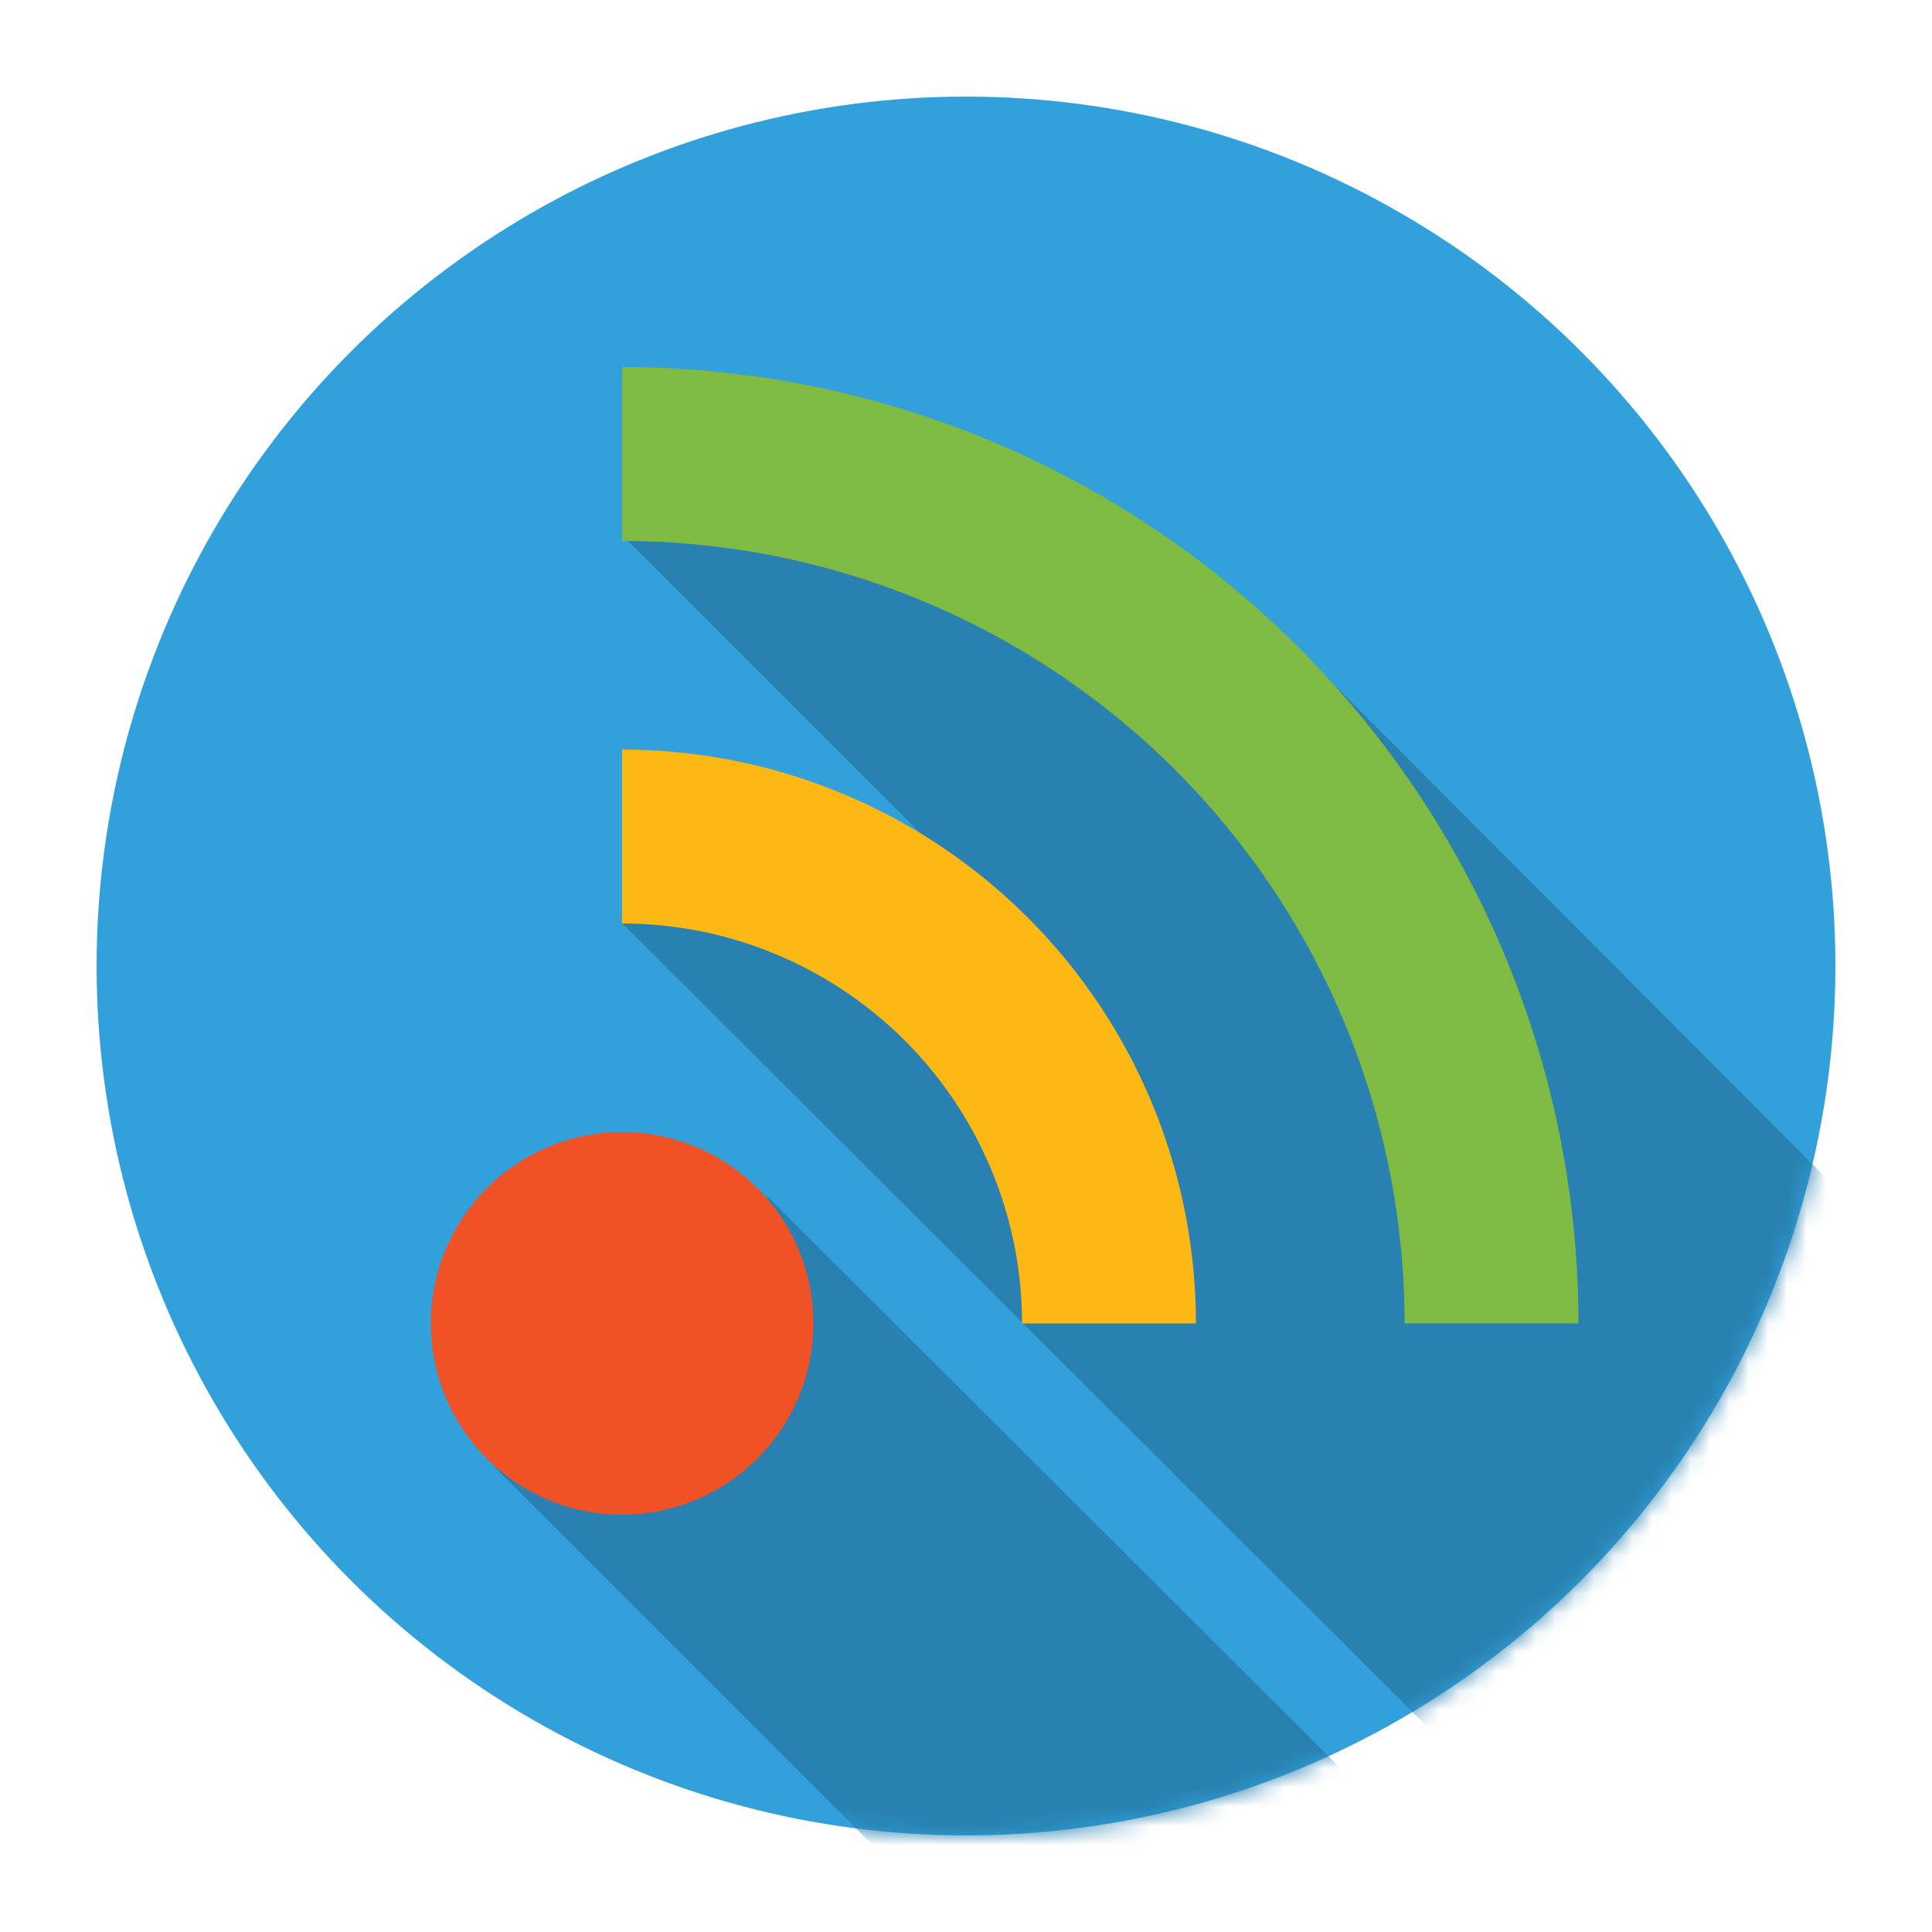
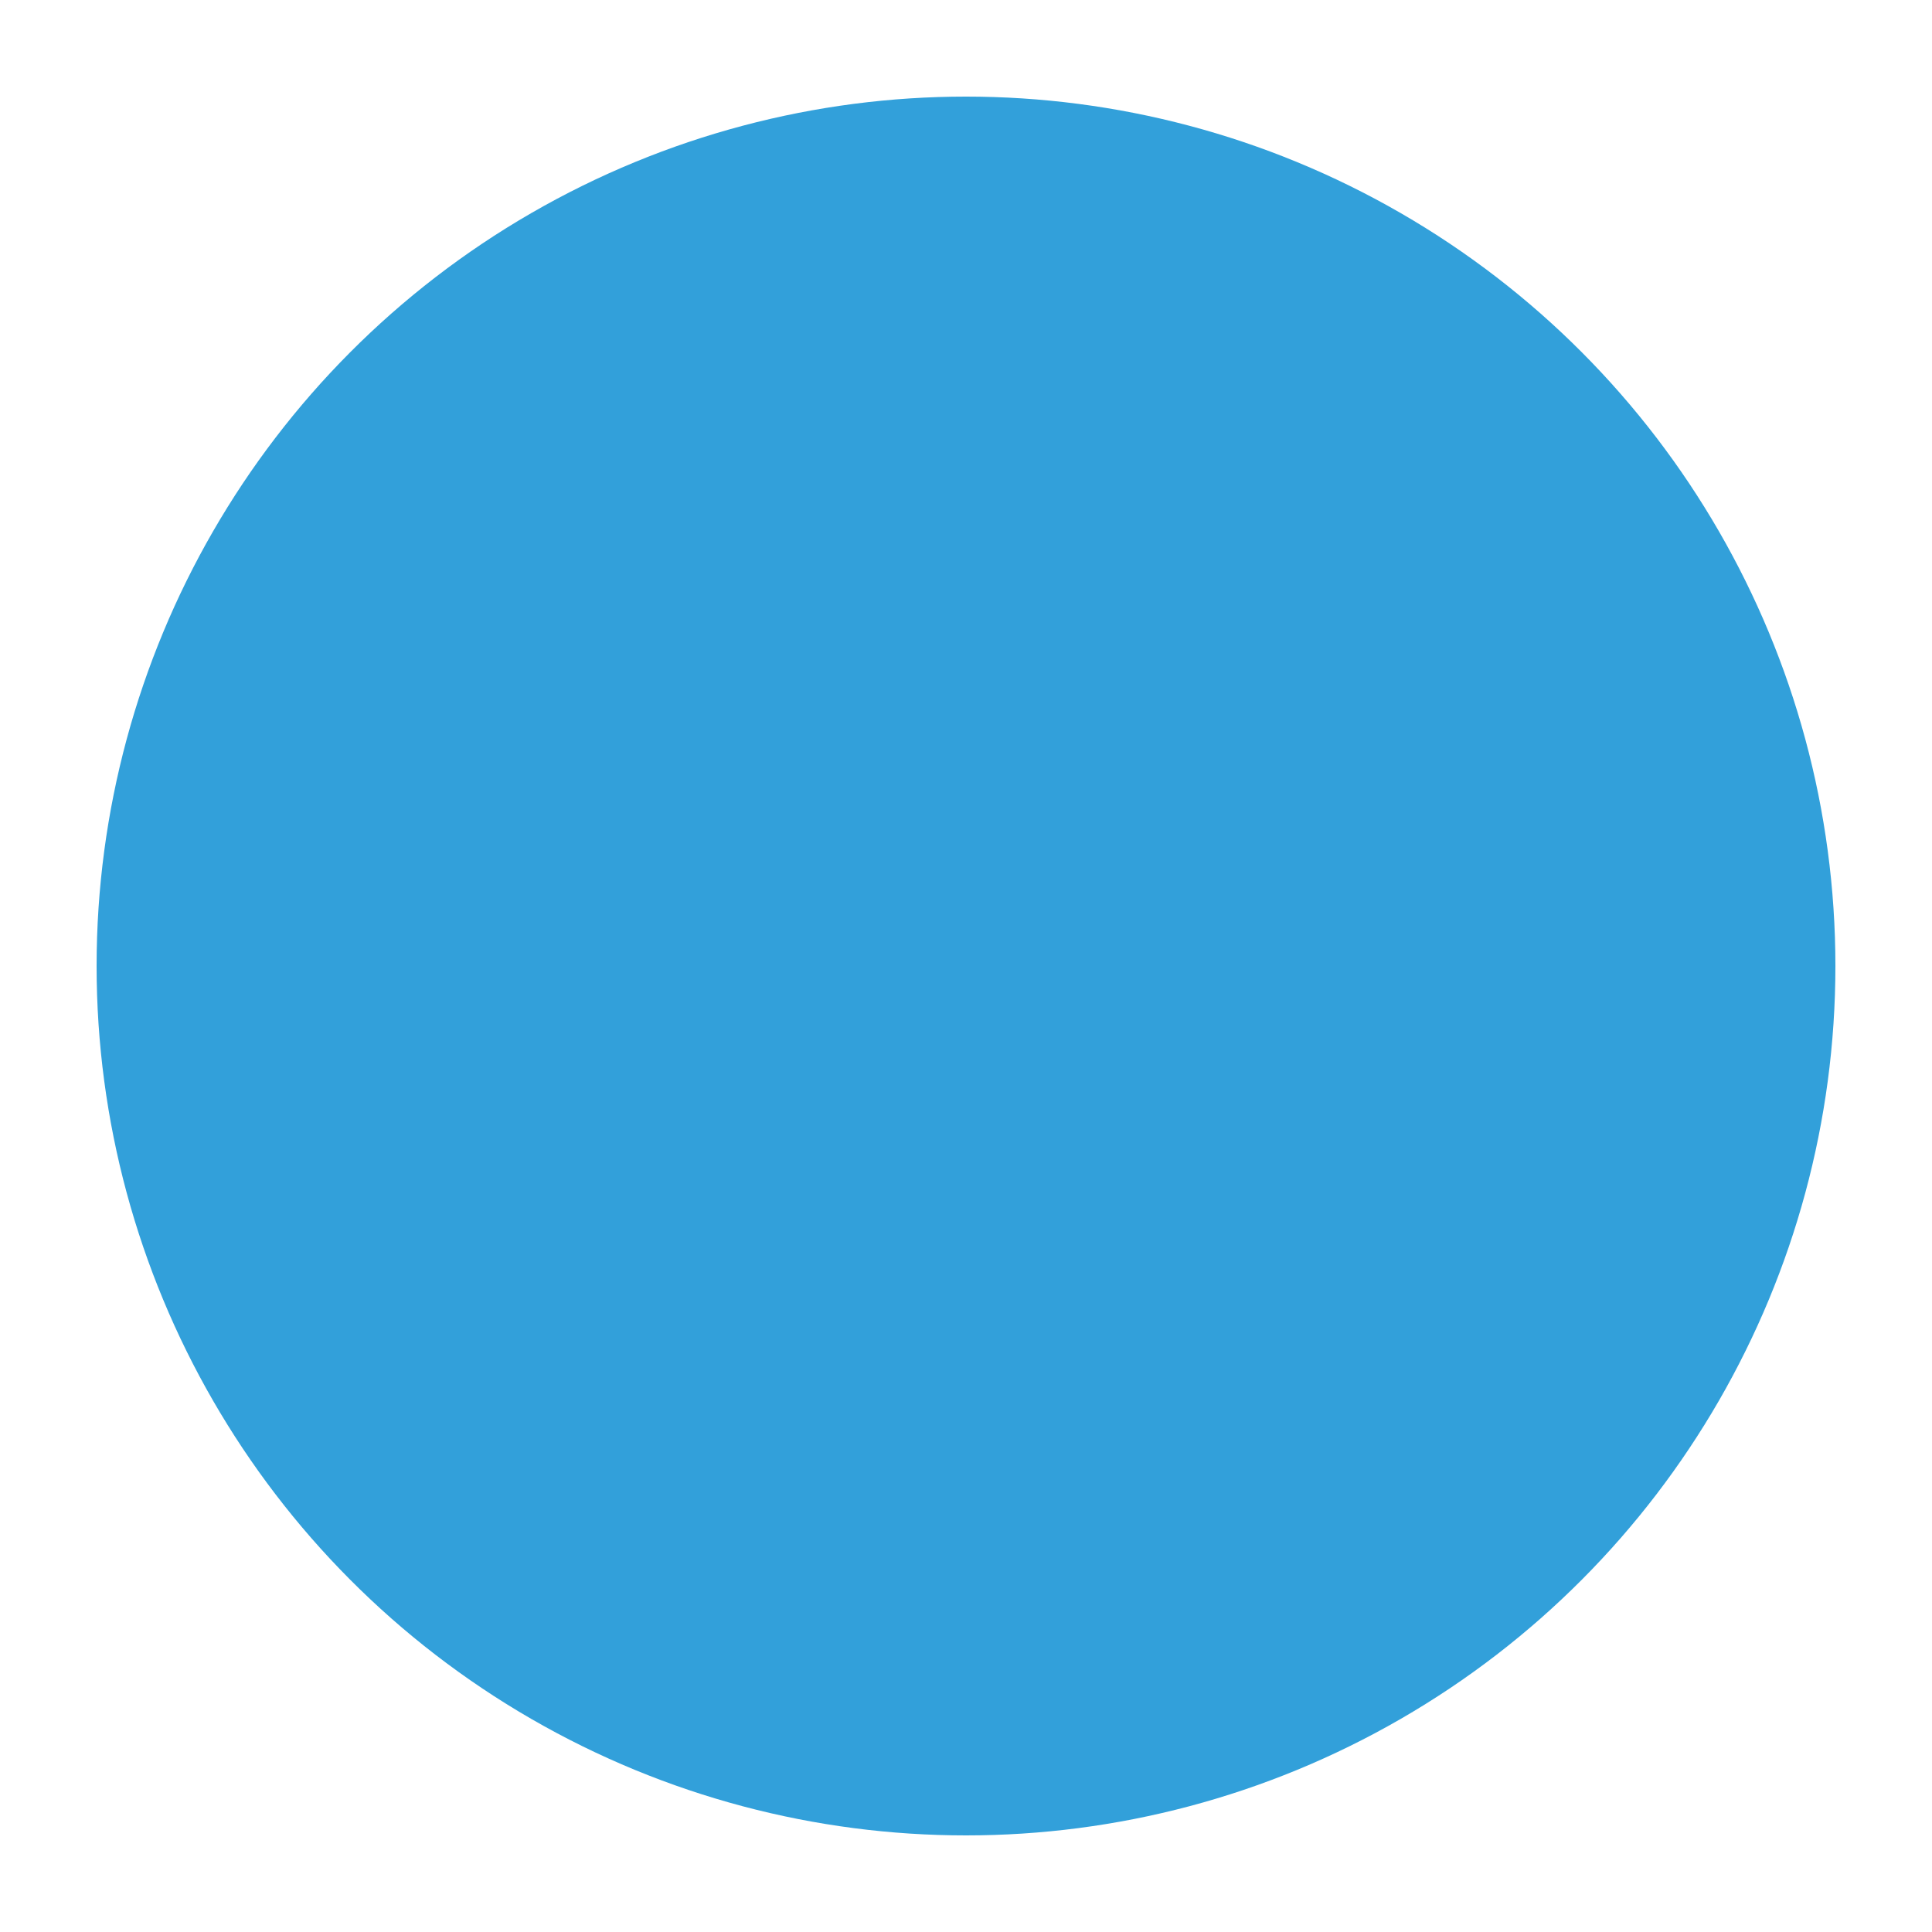
<svg xmlns="http://www.w3.org/2000/svg" width="80px" height="80px" viewBox="0 0 100 100" preserveAspectRatio="xMidYMid" class="lds-flat-radio" style="background: none;">
  <defs>
    <mask ng-attr-id="{{config.mid}}" id="lds-flat-radio-dac78608e76d6">
-       <circle cx="50" cy="50" r="45" fill="#fff" />
-     </mask>
+       </mask>
  </defs>
  <circle cx="50" cy="50" r="45" ng-attr-fill="{{config.base}}" fill="#32a0da" />
  <g ng-attr-mask="url(#{{config.mid}})" mask="url(#lds-flat-radio-dac78608e76d6)">
    <g transform="translate(7 1) scale(0.9)">
      <polygon points="37.6,66.1 23.4,80.3 47.4,104.3 75.9,104.3" ng-attr-fill="{{config.dark}}" transform="translate(-5 -5) scale(1.1)" fill="rgb(40, 129, 176)">
        <animate attributeName="opacity" calcMode="linear" values="0;1;1" keyTimes="0;0.2;1" dur="1" begin="0s" repeatCount="indefinite" />
      </polygon>
      <polygon points="63.7,35.8 30,31.5 49.9,51.4 102.8,104.3 104,104.3 104,76.2" ng-attr-fill="{{config.dark}}" transform="translate(-5 -5) scale(1.1)" fill="rgb(40, 129, 176)">
        <animate attributeName="opacity" calcMode="linear" values="0;1;1" keyTimes="0;0.2;1" dur="1" begin="0.2s" repeatCount="indefinite" />
      </polygon>
      <polygon points="51,51.3 49.9,51.4 30,51.8 82.6,104.3 102.8,104.3 104,104.3" ng-attr-fill="{{config.dark}}" transform="translate(-5 -5) scale(1.1)" fill="rgb(40, 129, 176)">
        <animate attributeName="opacity" calcMode="linear" values="0;1;1" keyTimes="0;0.2;1" dur="1" begin="0.1s" repeatCount="indefinite" />
      </polygon>
      <circle cx="28" cy="75" r="11" ng-attr-fill="{{config.c1}}" fill="#f05125">
        <animate attributeName="fill" calcMode="linear" values="#32a0da;#f05125;#f05125" keyTimes="0;0.2;1" dur="1" begin="0s" repeatCount="indefinite" />
      </circle>
      <path d="M28 47A28 28 0 0 1 56 75" fill="none" ng-attr-stroke="{{config.c2}}" stroke-width="10" stroke="#fdb813">
        <animate attributeName="stroke" calcMode="linear" values="#32a0da;#fdb813;#fdb813" keyTimes="0;0.2;1" dur="1" begin="0.1s" repeatCount="indefinite" />
      </path>
      <path d="M28 25A50 50 0 0 1 78 75" fill="none" ng-attr-stroke="{{config.c3}}" stroke-width="10" stroke="#7fbb42">
        <animate attributeName="stroke" calcMode="linear" values="#32a0da;#7fbb42;#7fbb42" keyTimes="0;0.2;1" dur="1" begin="0.2s" repeatCount="indefinite" />
      </path>
    </g>
  </g>
</svg>